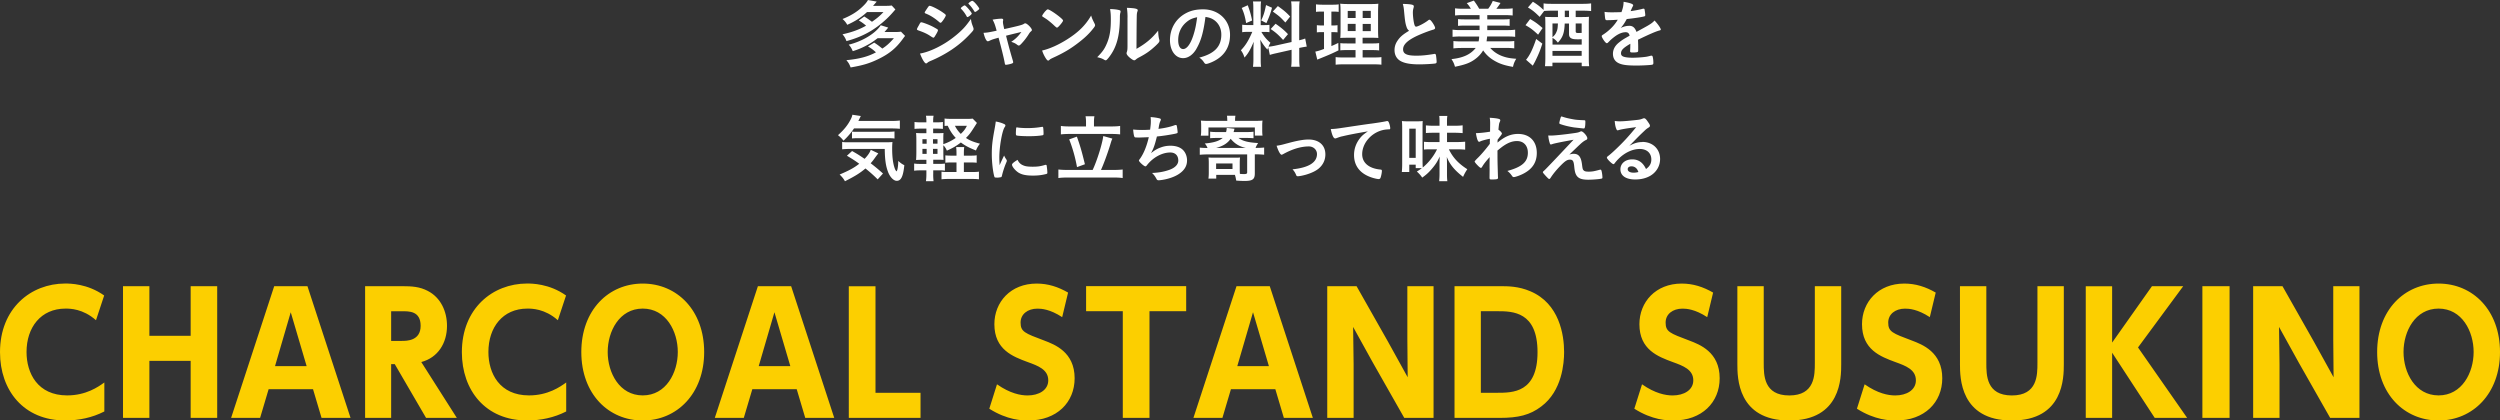
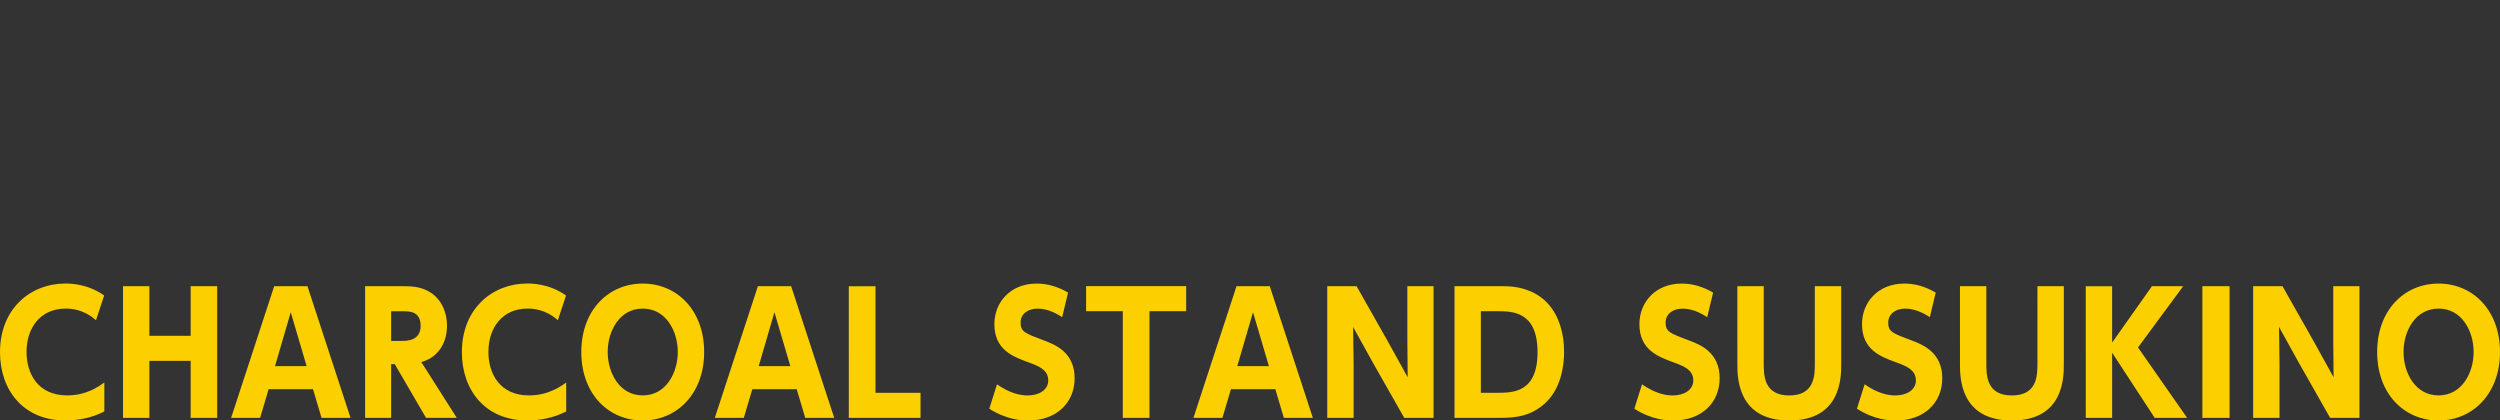
<svg xmlns="http://www.w3.org/2000/svg" data-name="レイヤー 2" viewBox="0 0 610.51 102.68">
  <rect x="0" y="0" width="610.51" height="102.68" fill="#333333" stroke="none" />
  <g data-name="文字・写真">
-     <path d="M211.05 4.02c.81.52 1.15.76 1.89 1.3 1.39-.97 1.94-1.46 2.81-2.38h-4.01c-1.51 1.37-2.92 2.27-4.84 3.12-.29-.54-.61-.94-1.15-1.42 1.94-.77 3.46-1.69 4.68-2.83.83-.77 1.24-1.26 1.53-1.8l2.14.38c-.38.45-.43.52-.9 1.04h3.03c.65 0 1.13-.02 1.53-.09l.9.97c-1.04 1.21-1.5 1.69-2.23 2.38-2.88 2.66-5.76 4.27-9.72 5.35-.22-.63-.5-1.13-.97-1.66 2.36-.52 4.16-1.19 5.76-2.11-.54-.47-1.03-.83-1.78-1.28l1.35-.97zm3.3 5.29c-1.26.95-1.8 1.3-2.86 1.85-1.17.61-1.96.94-3.24 1.33-.36-.81-.52-1.06-.99-1.58 3.35-.81 6.57-2.77 7.83-4.75l1.82.58q-.45.56-.92 1.08h2.5c.67 0 1.12-.02 1.53-.09l1.01 1.04c-.22.27-.25.31-.58.76-1.64 2.25-3.31 3.62-6 4.92-2.09 1.01-3.73 1.51-6.72 2.02-.34-.86-.45-1.06-1.04-1.78 3.1-.29 5.28-.86 7.22-1.91-.68-.63-1.1-.94-1.95-1.44l1.53-.94c.85.56 1.22.85 1.98 1.46.99-.65 1.66-1.22 2.83-2.54h-3.96zm14.04-.58c-.25.4-.32.47-.47.47q-.13 0-.9-.52c-.63-.41-1.42-.79-2.72-1.24-.29-.11-.38-.18-.38-.31 0-.09.14-.4.43-.88.07-.14.14-.25.18-.34.2-.36.29-.47.43-.47.31 0 1.66.5 2.63.97.54.27 1.22.67 1.37.77.05.07.09.13.09.22 0 .18-.25.67-.67 1.33zm9.27-2.05c.07.18.09.29.09.4 0 .23-.09.38-.43.76-1.49 1.66-3.02 3.01-4.86 4.25a30.313 30.313 0 01-5.11 2.75c-.52.22-.68.31-.88.49-.16.13-.22.16-.31.16-.34 0-.95-.99-1.49-2.41 1.75-.31 3.8-1.15 5.89-2.41 1.3-.77 2.84-1.94 3.96-2.99.99-.92 1.55-1.6 2.59-3.06.11.85.18 1.08.56 2.07zm-7.54-1.48c-.23.29-.32.36-.45.36-.07 0-.16-.04-.27-.14-1.12-.97-2.18-1.66-3.33-2.11-.18-.07-.25-.14-.25-.25 0-.07.02-.13.11-.27.86-1.31.9-1.37 1.1-1.37.36 0 1.85.72 2.88 1.4.86.58 1.06.74 1.06.92 0 .2-.41.92-.85 1.46zm5.96-1.18c-.41-.74-.77-1.24-1.33-1.82-.09-.09-.11-.13-.11-.16 0-.11.11-.23.41-.45.29-.2.4-.27.5-.27.14 0 .32.14.77.63.56.63.99 1.21.99 1.37 0 .2-.81.85-1.06.85-.07 0-.11-.04-.18-.14zm2.52-1.35c-.23.16-.4.25-.49.25-.05 0-.09-.02-.18-.16-.49-.79-.81-1.21-1.35-1.76-.07-.05-.09-.11-.09-.13 0-.16.72-.67.94-.67.14 0 .4.2.76.59.52.58.95 1.19.95 1.33 0 .12-.14.25-.54.54zm11.41 3.16c.18-.11.25-.13.38-.13.43 0 1.6 1.19 1.6 1.62 0 .13-.05.2-.18.31-.25.22-.34.31-.58.7-.47.77-1.13 1.64-1.84 2.38-.29.31-.45.41-.59.41-.11 0-.22-.05-.34-.14-.49-.38-.74-.5-1.51-.77 1.01-.67 1.69-1.31 2.48-2.41q-2.34.56-3.75.92c.76 2.99 1.03 3.96 1.69 6.19.04.16.05.23.05.31 0 .16-.18.27-.67.4-.31.09-.92.2-1.08.2-.22 0-.25-.07-.34-.59-.16-.96-.81-3.57-1.48-6.03-1.33.38-1.55.43-2.23.76-.2.09-.31.12-.4.12-.34 0-.74-.81-1.04-2.07.9-.04 1.33-.11 3.2-.52-.38-1.4-.56-1.91-.99-2.7.97-.16 1.69-.23 2.16-.23.31 0 .43.09.43.29 0 .05 0 .09-.02.2-.04.11-.04.18-.04.27 0 .36.07.72.32 1.78 3.46-.77 4.3-.99 4.74-1.24zm17.28-.09c.09.18.13.31.13.41 0 .18-.07.31-.31.63-.99 1.3-2.05 2.34-3.66 3.58-1.8 1.4-3.33 2.34-5.49 3.37-1.39.65-1.46.68-1.67.88-.14.14-.22.18-.32.18-.16 0-.31-.14-.58-.54a8.15 8.15 0 01-.9-1.91c1.82-.41 4-1.39 6.1-2.72 2.77-1.75 4.52-3.47 5.87-5.83.2.67.36 1.03.83 1.95zM255.3 2.72c.31-.34.43-.43.59-.43.34.02 1.69.88 2.81 1.78.68.56.9.79.9.97 0 .13-.32.61-.76 1.1-.4.45-.59.61-.74.61q-.13 0-.86-.7c-.47-.45-1.4-1.21-1.87-1.5q-.63-.41-.76-.49c-.07-.05-.11-.11-.11-.16 0-.16.34-.67.79-1.19zm18.13-.22c.14.05.22.16.22.31 0 .07 0 .11-.04.25-.11.4-.13.68-.13 1.4-.04 4.39-.83 7.2-2.72 9.6-.41.5-.58.67-.76.67-.07 0-.16-.04-.31-.11-.49-.31-.94-.47-1.75-.65 1.24-1.26 1.73-1.93 2.27-3.15.76-1.69 1.06-3.4 1.06-5.98 0-1.19-.04-1.73-.18-2.63 1.01.02 1.84.13 2.32.29zm1.92 1.75c0-.88-.05-1.58-.16-2.34 1.94.07 2.65.22 2.65.58 0 .11-.02.16-.09.36-.05.11-.11.4-.13.67q-.05.49-.09 8.41c2.29-1.3 3.78-2.54 5.29-4.45.04.94.11 1.62.27 2.16.05.16.05.22.05.31 0 .29-.18.52-1.01 1.3-1.33 1.22-2.23 1.85-3.91 2.74-.4.2-.63.36-.85.56-.13.11-.29.18-.41.18-.22 0-.86-.43-1.33-.88-.36-.36-.52-.63-.52-.86 0-.09.02-.14.07-.31.13-.34.16-.67.16-1.66V4.27zm16.85 7.63c-.86 1.49-2.05 2.32-3.28 2.32-1.87 0-3.21-1.84-3.21-4.39 0-2.84 1.44-5.29 3.91-6.59 1.21-.65 2.5-.94 4.21-.94 3.76 0 6.55 2.66 6.55 6.23 0 3.15-1.55 5.42-4.54 6.7-.59.25-1.06.4-1.3.4-.22 0-.31-.07-.54-.41-.31-.47-.65-.81-1.13-1.13 3.71-.96 5.38-2.7 5.38-5.62 0-1.49-.63-2.75-1.75-3.55-.63-.43-1.13-.61-2.12-.77-.5 3.8-1.1 5.87-2.2 7.76zm-2.59-6.37c-1.21 1.06-1.89 2.57-1.89 4.27 0 1.39.45 2.2 1.21 2.2.9 0 1.82-1.24 2.5-3.39.43-1.35.65-2.38.92-4.38-1.28.27-1.91.58-2.74 1.3zm20.1 6.03c-.09.23-.11.31-.2.58-.72-.77-1.21-1.48-1.75-2.43.09 1.21.11 1.44.11 1.96v2.86c0 .83.02 1.3.09 1.8h-1.98c.07-.56.11-1.04.11-1.84v-2.23c0-.68.04-1.48.07-2.05-.77 1.87-1.33 2.86-2.25 3.87-.2-.68-.49-1.28-.88-1.78 1.13-1.17 1.85-2.32 2.79-4.5h-.9c-.76 0-1.15.02-1.57.09V6.03c.41.07.74.09 1.55.09h1.17V2.04c0-.78-.02-1.28-.09-1.69h1.98c-.07.45-.09.85-.09 1.67v4.11h.81c.67 0 .95-.02 1.33-.07v1.8c-.4-.05-.76-.07-1.37-.07h-.61c.65 1.12 1.28 1.87 2.21 2.65-.22.4-.29.54-.47.97.4-.04 1.01-.13 1.58-.25l4.05-.9v-7.9c0-1.01-.02-1.48-.11-2.02h2.09c-.09.58-.11 1.04-.11 2v7.49c.76-.18 1.03-.25 1.46-.43l.38 1.98c-.45.05-.86.13-1.67.29l-.16.04v2.54c0 .95.02 1.48.11 2.04h-2.09c.09-.59.11-.99.11-2.05v-2.09l-3.67.83c-.74.16-1.24.29-1.64.43l-.4-1.86zm-5-10.26c.56 1.55.81 2.43 1.06 3.73l-1.46.63c-.27-1.6-.58-2.65-1.08-3.69l1.48-.67zm5.92.61c-.43 1.58-.67 2.2-1.37 3.75l-1.28-.65c.58-1.17.85-2.07 1.19-3.75l1.46.65zm.87 3.91c1.37.95 2.12 1.58 3.03 2.54l-1.19 1.42c-1.21-1.31-1.78-1.82-3.04-2.67l1.21-1.3zm.55-4.32c1.46 1.04 2.02 1.51 3.01 2.56l-1.17 1.46c-1.3-1.39-1.31-1.41-3.06-2.68l1.22-1.33zm10.62 1.35c-.56 0-.86.02-1.3.07V1.06c.41.05.88.09 1.58.09h2.45c.67 0 1.08-.02 1.51-.09V2.9c-.43-.05-.77-.07-1.26-.07h-.52v3.39h.4c.45 0 .72-.02 1.1-.07V7.9c-.36-.04-.68-.05-1.1-.05h-.4v3.4c.81-.34.97-.43 1.69-.77l.04 1.82c-1.46.72-2.21 1.06-4.84 2.12-.09.04-.18.07-.34.14l-.47-1.96c.63-.13.99-.23 2.12-.65V7.84h-.56c-.5 0-.81.02-1.19.07V6.15c.41.05.67.07 1.22.07h.52V2.83h-.67zm8.37 9.4h-1.93c-.97 0-1.35.02-1.8.07v-1.76c.43.05.77.07 1.78.07h1.94V9.22h-1.64c-1.13 0-1.62.02-2.09.05.05-.41.07-1.08.07-2.14V3.22c0-1.21-.02-1.73-.09-2.32.65.07 1.24.09 2.34.09h4.75c1.28 0 1.8-.02 2.23-.09-.04.5-.07 1.33-.07 2.36v3.69c0 1.19.02 1.82.07 2.32-.63-.05-.83-.05-1.87-.05h-1.98v1.39h2.2c.95 0 1.33-.02 1.84-.09v1.8c-.5-.07-.95-.09-1.82-.09h-2.21v1.8h2.77c.9 0 1.37-.02 1.82-.09v1.86c-.59-.07-1.01-.09-1.94-.09h-7.26c-.95 0-1.33.02-1.98.09v-1.86c.47.07.86.09 1.76.09h3.1v-1.8zm-1.92-9.56V4.4h1.93V2.67h-1.93zm0 3.16v1.76h1.93V5.83h-1.93zm3.65-1.44h1.98V2.66h-1.98v1.73zm0 3.21h1.98V5.84h-1.98V7.6zm10.64-1.24c-.23-.79-.31-1.28-.52-3.49-.07-.87-.14-1.3-.32-1.91 1.1.02 1.8.07 2.29.2.27.07.4.2.4.4 0 .07-.02.16-.05.31-.13.43-.18.76-.18 1.22 0 .88.18 2.32.38 2.95.11.34.22.47.41.47.43 0 2.02-.83 2.88-1.49.23-.18.27-.2.36-.2.16 0 .32.13.59.47.45.61.81 1.28.81 1.53 0 .2-.13.32-.43.42-1.12.31-2.95 1.03-4.2 1.62-2.2 1.08-3.19 2.07-3.19 3.19s.92 1.55 3.24 1.55c1.35 0 2.58-.13 4.23-.4.07-.02.2-.04.23-.04.14 0 .23.07.31.22.05.18.18 1.28.18 1.71 0 .25-.07.34-.31.41-.4.09-2.58.22-3.94.22-2.3 0-3.83-.31-4.79-.96-.81-.56-1.24-1.44-1.24-2.52 0-.83.23-1.57.72-2.29.63-.94 1.31-1.53 2.83-2.43-.38-.34-.52-.59-.68-1.15zm13.16 2.55c-.7 0-1.28.04-1.85.09V7.24c.54.07 1.08.11 1.85.11h4.75v-1.1h-3.71c-.67 0-1.04.02-1.55.07V4.66c.49.05.81.07 1.55.07h3.71V3.69h-4.14c-.77 0-1.35.04-1.85.09V2.03c.54.07 1.1.11 1.85.11h2.02c-.4-.65-.65-.99-1.01-1.37l1.73-.63c.56.76.96 1.37 1.3 2h2.2c.45-.58.79-1.17 1.12-1.91l1.89.49c-.29.47-.63.94-1.01 1.42h2.14c.79 0 1.33-.04 1.84-.11v1.75c-.5-.05-1.08-.09-1.84-.09h-4.36v1.04h3.91c.72 0 1.06-.02 1.55-.07v1.66c-.5-.05-.86-.07-1.55-.07h-3.91v1.1h4.97c.81 0 1.33-.04 1.84-.11V9c-.5-.07-1.01-.09-1.84-.09h-5.01v.16c-.04.23-.07.58-.14 1.03h4.93c.85 0 1.26-.02 1.84-.09v1.8c-.58-.07-1.21-.11-1.98-.11h-3.89c.72.83 1.64 1.48 2.75 1.93 1.1.43 2.03.61 3.6.72-.47.81-.61 1.17-.79 1.98-1.98-.34-3.21-.74-4.43-1.44-1.21-.68-2.11-1.49-2.86-2.59-.5.86-1.21 1.62-2.11 2.25-1.17.83-2.36 1.26-4.77 1.75-.2-.72-.34-1.06-.85-1.87 2.81-.29 4.65-1.13 5.91-2.72h-3.46c-.77 0-1.39.04-1.98.11v-1.8c.58.07 1.08.09 1.85.09h4.3c.09-.4.14-.85.14-1.19h-4.66zm17.1-4.26c1.39.83 1.69 1.06 3.04 2.2l-1.1 1.62c-1.28-1.19-1.82-1.6-3.08-2.32l1.13-1.49zm2.97 6.01c-.45 1.46-.81 2.38-1.5 3.8-.22.47-.27.58-.54 1.06l-.29.52-1.64-1.44c.92-1.12 1.6-2.52 2.47-5.08l1.5 1.13zm.32-9.83c.54.09 1.03.11 1.91.11h7.76c.83 0 1.37-.04 1.93-.11V2.7c-.58-.05-1.15-.09-1.84-.09h-1.93v1.55h1.58c.7 0 1.33-.02 1.67-.07-.04.36-.05 1.04-.05 1.91v7.94c0 1.06.02 1.66.09 2.23h-1.82v-.86h-7.15v.86h-1.82c.07-.76.09-1.31.09-2.18v-8.1c0-.77-.02-1.44-.05-1.78.49.04.86.05 1.73.05h1.4V2.61h-1.66c-.63 0-1.28.04-1.71.07l-1.1 1.44c-1.19-1.17-1.67-1.57-2.86-2.3l1.21-1.4c1.17.74 1.66 1.12 2.61 2.02V.83zm5.15 4.91c-.09 2.36-.47 3.38-1.67 4.68-.47-.59-.72-.81-1.31-1.17v1.64h7.13V9.58q-.56.02-.81.02c-.99 0-1.39-.05-1.75-.25-.38-.2-.54-.52-.54-1.04V5.75h-1.04zm-2.99 0v3.35c.52-.47.72-.72.95-1.24.27-.61.32-.92.38-2.11h-1.33zm0 7.89h7.13v-1.19h-7.13v1.19zm4.04-9.47V2.61h-1.03v1.55h1.03zm3.09 1.58h-1.46v1.89c0 .34.13.43.61.43.18 0 .23 0 .85-.02v-2.3zm11.9 4.94c-1.78 1.04-2.29 1.57-2.29 2.36 0 .32.13.54.4.7.4.23 1.28.36 2.41.36.97 0 2.32-.09 3.24-.22.38-.05.59-.11 1.31-.29h.09c.13 0 .22.09.27.22.11.38.18.92.18 1.57 0 .27-.09.38-.32.43-.43.09-2.43.2-3.75.2-2.2 0-3.37-.14-4.23-.5-1.04-.43-1.57-1.24-1.57-2.38 0-1.04.49-1.96 1.46-2.74.77-.61.95-.74 2.61-1.67-.14-.59-.41-.85-.97-.85-.74 0-1.51.29-2.36.85-.52.36-1.13.86-1.51 1.24-.54.56-.59.59-.74.59-.18 0-.56-.41-.94-1.04-.18-.31-.29-.54-.29-.67 0-.16.04-.2.47-.47 1.48-.99 2.7-2.25 3.44-3.55-1.28.09-1.94.11-2.65.11-.27 0-.32-.05-.41-.36-.05-.23-.14-1.19-.16-1.67.61.09.97.11 1.84.11.7 0 1.48-.02 2.29-.05.38-1.03.5-1.67.52-2.52 1.6.27 2.34.54 2.34.85 0 .07-.02.11-.07.22-.13.23-.27.52-.5 1.08q-.04.07-.05.13c1.03-.14 1.93-.32 2.56-.47.4-.11.49-.13.58-.13.14 0 .22.05.25.16.07.32.18 1.15.18 1.4 0 .2-.07.29-.31.34-.58.16-2.56.47-4.21.63-.54.99-.92 1.57-1.48 2.18.81-.38 1.42-.52 2.14-.52.81 0 1.35.47 1.71 1.48 1.78-.97 2.74-1.5 2.84-1.57.83-.49 1.17-.76 1.57-1.21.74.76 1.53 1.89 1.53 2.2 0 .11-.07.18-.31.23-.88.23-2.52.94-5.26 2.27.02.32.05 1.15.05 1.73v.86c0 .22-.04.32-.13.38-.09.09-.58.14-1.12.14-.61 0-.72-.05-.72-.34v-.07c.04-.52.05-1.21.05-1.64v-.09zM208.56 31.35c-.7 1.06-1.53 2.02-2.57 3.01-.45-.58-.81-.92-1.35-1.35 1.46-1.3 2.41-2.47 3.13-3.91.22-.43.32-.72.38-1.08l2.07.31c-.05.09-.25.49-.61 1.21h7.98c.96 0 1.57-.04 2.16-.11v2.02c-.56-.05-1.26-.09-2.16-.09h-9.02zm5.78 12.46c-1.04-1.03-1.8-1.71-2.99-2.67-1.37 1.15-2.52 1.87-5.01 3.12-.34-.61-.59-.94-1.3-1.64 2.34-.99 3.53-1.64 4.79-2.63-1.01-.74-1.66-1.15-3.01-1.96l1.26-1.15c1.28.72 1.67.97 3.06 1.91.81-.85 1.3-1.57 1.5-2.21l1.85.88c-.18.22-.36.45-.74.97-.41.58-.68.94-1.13 1.44 1.04.79 1.93 1.53 3.01 2.5l-1.3 1.44zm-6.7-7.44c-.88 0-1.48.04-1.98.09v-1.8c.36.07.79.09 1.49.09h8.79c1.17 0 1.46-.02 2-.07-.05.54-.07 1.03-.07 1.6 0 1.78.16 3.31.49 4.41.2.67.31.9.59 1.17.23-.32.38-1.13.41-2.56.58.52.9.76 1.48 1.04-.27 2.72-.79 3.82-1.85 3.82-.77 0-1.66-.92-2.14-2.21-.54-1.42-.76-3.01-.79-5.58h-8.41zm.42-4.23c.22.04.77.05 1.3.05h7.24c.88 0 1.44-.04 1.84-.09v1.73c-.49-.07-.95-.09-1.84-.09h-6.88c-.72 0-1.19.02-1.66.07v-1.67zm19.83 10.44c0 .7.04 1.22.09 1.67h-1.86c.07-.49.11-1.03.11-1.75v-.9h-1.35c-.79 0-1.1.02-1.64.09v-1.75c.5.07.83.09 1.64.09h1.35v-1.01h-.74c-.77 0-1.12.02-1.78.05.05-.63.07-1.13.07-2v-2.72c0-.88-.02-1.28-.07-1.87.52.04.9.05 1.78.05h.74v-1.12h-1.26c-.74 0-1.1.02-1.64.07v-1.69c.5.07.79.09 1.64.09h1.26c0-.79-.02-1.15-.11-1.62h1.87c-.09.47-.11.74-.11 1.62h.76c.83 0 1.1-.02 1.62-.09v1.69c-.52-.05-.81-.07-1.62-.07h-.76v1.12h.96c.85 0 1.12-.02 1.57-.05-.04.47-.05.79-.05 1.76v.97c1.19-.41 2.14-.9 3.04-1.53-.83-.88-1.37-1.71-1.96-2.97q-.49.02-.77.05v-1.82c.45.07.92.09 1.75.09h3.85c.59 0 .97-.02 1.26-.07l1.04 1.06c-.14.22-.23.36-.43.68-1.12 1.76-1.37 2.11-2.25 2.99.92.61 1.73.95 3.42 1.4-.47.61-.77 1.12-.97 1.66-1.76-.7-2.68-1.19-3.69-1.96-1.06.83-2.05 1.4-3.42 2-.23-.56-.52-.99-.86-1.31v1.66c0 .85.02 1.41.05 1.91-.47-.04-.76-.04-1.6-.04h-.92v1.01h1.46c.74 0 1.01-.02 1.39-.07v1.73c-.49-.07-.83-.09-1.46-.09h-1.39v.97zM225.26 34v1.1h1.03V34h-1.03zm0 2.35v1.22h1.03v-1.22h-1.03zm3.68-1.26v-1.1h-1.1v1.1h1.1zm0 2.49v-1.22h-1.1v1.22h1.1zm8.08.43c.79 0 1.06-.02 1.49-.09v1.82c-.49-.05-.85-.07-1.53-.07h-1.6v2.34h1.93c.77 0 1.28-.02 1.75-.09v1.87c-.52-.07-.97-.09-1.75-.09h-5.64c-.77 0-1.21.02-1.75.09v-1.87c.5.07.86.09 1.64.09h2.02v-2.34h-1.1c-.72 0-1.15.02-1.62.07v-1.8c.45.05.83.07 1.66.07h1.06v-.43c0-.79-.02-1.24-.09-1.66h1.98c-.07.41-.09.87-.09 1.66v.43h1.64zm-3.83-7.29c.41.79.85 1.39 1.44 1.98.77-.74 1.1-1.19 1.49-1.98h-2.93zm12.61 8.3c.05.09.07.16.07.25 0 .13-.02.14-.18.54-.36.83-.79 2.12-1.01 3.1-.05.2-.11.31-.18.34-.09.04-.7.13-.9.13h-.07c-.09 0-.22-.02-.36-.02-.23 0-.29-.05-.36-.27-.34-1.17-.61-3.58-.61-5.4 0-1.98.13-3.2.63-5.91.18-.97.27-1.51.34-2.11.76.14 1.41.32 1.95.58.31.13.4.22.4.4 0 .13-.02.18-.22.47-.59.95-1.26 4.77-1.26 7.35 0 .41.02.97.07 1.87.5-1.13.68-1.48 1.1-2.36.16.38.27.56.59 1.04zm3.91 1.28c.58.31 1.26.41 2.47.41s1.84-.09 2.95-.41c.11-.04.2-.05.25-.05.13 0 .22.07.23.25.09.61.16 1.33.16 1.69 0 .18-.05.23-.31.31-.97.25-1.96.38-3.17.38-1.66 0-2.68-.2-3.53-.7-.79-.49-1.62-1.48-1.62-1.96 0-.25.38-.59 1.35-1.19.32.65.63.97 1.21 1.28zm-1.26-9.18c.4.09 1.55.16 2.43.16 1.19 0 2.38-.09 3.49-.29q.09-.02.16-.02c.13 0 .18.05.22.2.04.18.09.97.09 1.46 0 .27-.05.36-.25.4-.74.14-1.96.23-3.26.23-1.55 0-2.94-.09-3.12-.2-.09-.05-.13-.18-.13-.5 0-.49.05-1.21.09-1.35.02-.07.07-.11.18-.11.02 0 .05 0 .09.02zm18.38 10.38c1.06-2.2 2.39-6.5 2.59-8.28l2.23.63c-.18.38-.23.5-.58 1.67-.63 2.03-1.58 4.63-2.21 5.98h3.1c.86 0 1.62-.04 2.2-.11v2.09c-.58-.09-1.31-.13-2.2-.13h-11.25c-.92 0-1.67.04-2.25.13v-2.09c.61.07 1.33.11 2.25.11h6.12zm-1.62-11.77c0-.5-.04-.85-.11-1.33h2.16c-.07.4-.11.85-.11 1.31v1.17h4.18c.92 0 1.69-.04 2.21-.13v2.07c-.58-.07-1.33-.11-2.21-.11h-10.08c-.86 0-1.62.04-2.18.11v-2.07c.5.09 1.26.13 2.18.13h3.96v-1.15zm-2.23 3.65c.76 2.09 1.17 3.49 1.96 6.73l-1.93.7c-.45-2.47-1.1-4.72-1.91-6.77l1.87-.67zm15.15.2c-.97 0-1.01 0-1.12-.22-.11-.18-.23-.94-.29-1.73.67.07 1.31.11 2.18.11.52 0 1.22-.02 1.96-.07.14-1.08.18-1.46.18-2.12 0-.31-.02-.54-.05-.96.88.05 1.89.22 2.29.36.14.05.2.11.2.25 0 .11-.02.18-.13.4-.16.36-.23.65-.34 1.22-.05.34-.07.42-.11.65 1.48-.18 2.95-.5 3.98-.9.14-.04.22-.05.29-.05.13 0 .18.09.25.45.07.4.16 1.12.16 1.31 0 .22-.07.25-.61.38-1.42.29-3.21.56-4.45.67-.54 2.16-.79 2.86-1.44 4.07 1.01-.79 1.55-1.1 2.41-1.4.77-.29 1.53-.41 2.34-.41 1.31 0 2.38.36 3.06 1.04.63.63.99 1.57.99 2.54 0 1.33-.63 2.41-1.98 3.31-.99.68-2.63 1.26-4.27 1.48-.29.04-.58.07-.68.07-.27 0-.4-.09-.52-.31-.34-.65-.63-1.03-1.1-1.48 1.67-.07 2.95-.31 4.25-.77 1.37-.49 2.16-1.31 2.16-2.27 0-1.22-.74-1.96-1.96-1.96-2.04 0-4.3 1.26-5.76 3.19-.11.13-.22.2-.32.2-.32 0-1.57-1.13-1.57-1.42 0-.09.02-.13.2-.36.95-1.3 1.69-3.11 2.21-5.35-.31.02-2.21.09-2.41.09zm24.29.09c.99.76 2.3 1.12 4.81 1.26-.34.56-.47.79-.61 1.19h.22c.76 0 1.31-.04 1.87-.09v1.75c-.59-.05-1.15-.09-1.87-.09h-.41v4.65c0 1.46-.54 1.85-2.58 1.85-.45 0-1.24-.04-1.96-.09-.09-.59-.18-.95-.32-1.4h-4.56v.92h-1.91c.07-.49.09-.9.09-1.49v-2.32c0-.59-.02-.99-.07-1.35.43.04.81.05 1.4.05h4.86c.77 0 1.03 0 1.44-.05-.05.38-.07.81-.07 1.37v1.62c0 .29.02.83.04 1.01.4.04.83.05 1.03.05.56 0 .74-.11.74-.41v-4.39h-9.7c-.79 0-1.35.04-1.87.09v-1.75c.49.05.99.09 1.89.09-.18-.45-.36-.74-.67-1.1 2.16-.18 3.47-.59 4.38-1.35h-1.31c-.83 0-1.26.02-1.76.07v-1.6c.52.07.9.09 1.62.09h2.27c.11-.43.13-.58.16-1.01l1.89.2q-.05.22-.14.54t-.07.27h3.15c.83 0 1.24-.02 1.71-.09v1.6c-.63-.05-1.06-.07-1.87-.07h-1.78zm-2.72-4.28c0-.49-.02-.77-.07-1.13h2.07c-.07.34-.09.65-.09 1.13v.13h4.79c.79 0 1.3-.02 1.91-.07-.05.4-.07.7-.07 1.28v1.1c0 .54.02.86.07 1.28h-1.87v-1.98h-11.33v2h-1.87c.07-.41.09-.77.09-1.3v-1.1c0-.56-.02-.86-.07-1.28.61.05 1.12.07 1.91.07h4.54v-.13zm-2.72 11.88h4v-1.35h-4v1.35zm7.22-5.15c-1.57-.36-2.63-.99-3.67-2.23-.74 1.08-1.84 1.78-3.53 2.23h7.2zm10.22-1.13c2.27-.63 3.91-.92 5.13-.92 2.54 0 4.11 1.39 4.11 3.64 0 1.35-.56 2.54-1.62 3.44-.7.59-1.75 1.1-3.13 1.51-.77.22-1.6.38-1.96.38-.22 0-.32-.05-.4-.23-.25-.63-.54-1.08-.92-1.46 3.96-.41 5.98-1.67 5.98-3.73 0-1.04-.86-1.86-1.98-1.86-1.94 0-4.07.65-6.3 1.89-.18.09-.29.14-.36.14-.31 0-.81-.9-1.22-2.2.88-.12 1.19-.2 2.68-.61zm13.39-1.71c-.47.11-.63.16-1.28.4-.23.09-.36.13-.47.13-.4 0-.76-.74-1.08-2.29 1.15-.05 1.57-.11 3.57-.41 2.16-.32 4.9-.74 6.34-.92 1.62-.22 2.92-.43 3.6-.58.13-.04.18-.04.27-.04.23 0 .32.11.49.56.14.38.25.92.25 1.17 0 .22-.07.29-.32.29-.38 0-.72.04-1.06.09-3.04.5-5.47 3.17-5.47 5.98 0 2.11 1.66 3.49 4.47 3.75.25.02.34.11.34.32 0 .45-.18 1.31-.34 1.71-.09.2-.23.29-.47.29s-.77-.11-1.33-.27c-3.06-.9-4.66-2.84-4.66-5.6 0-1.49.49-2.88 1.42-4.07.5-.65.94-1.01 1.96-1.71-2.36.4-4.84.86-6.21 1.21zm17.91 7.79v-.85h-1.57V42h-1.82c.05-.52.09-1.15.09-2.09v-8.57c0-.76-.02-1.33-.07-1.78.45.05.81.07 1.55.07h2.04c.65 0 1.06-.02 1.49-.07-.02.31-.04.83-.04 1.73v7.89c0 .72.02 1.17.05 1.73 1.48-1.24 2.68-2.77 3.49-4.45h-1.75c-.61 0-1.03.02-1.44.07v-1.91c.56.05.74.07 1.46.07h2.34v-2.27h-1.44c-.77 0-1.37.02-1.89.07v-1.87c.52.05 1.12.09 1.89.09h1.44v-1.03c0-.61-.02-.95-.07-1.37h1.98c-.07.41-.09.74-.09 1.37v1.03h1.89c.86 0 1.42-.04 1.93-.11v1.91c-.56-.05-1.19-.09-1.96-.09h-1.85v2.27h2.38c.9 0 1.51-.04 2.05-.09v1.95c-.49-.05-1.21-.09-2.05-.09h-1.93c.96 2 2.34 3.49 4.5 4.86-.45.67-.72 1.17-1.03 1.87-2.11-1.64-3.28-3.06-3.98-4.88.04.74.05 1.04.05 1.71v2.48c0 .7.02 1.19.09 1.75h-2c.05-.54.09-1.06.09-1.75v-2.52c0-.61.02-1.04.04-1.76-.52 1.19-.97 1.89-1.82 2.9-.79.95-1.51 1.6-2.45 2.25-.4-.59-.74-.97-1.31-1.48.65-.4.88-.56 1.22-.83h-1.51zm-1.57-2.52h1.57v-7.13h-1.57v7.13zm19.61 2.63q0-1.96.02-2.81c-.9.99-1.51 1.78-1.82 2.34-.09.18-.22.29-.32.29-.18 0-.61-.38-1.19-1.03-.23-.29-.34-.45-.34-.52q0-.13.92-1.03c.77-.77 1.82-2 2.79-3.29 0-.11 0-.52.02-1.24-.88.16-2.02.47-2.32.63-.18.09-.22.11-.31.11-.31 0-.56-.7-.79-2.11.95-.02 2.14-.14 3.46-.36 0-.65.02-1.57.02-2.07 0-.54-.04-.97-.11-1.33 1.13.07 1.69.14 2.2.27.27.07.38.18.38.38 0 .09-.04.18-.11.36-.18.36-.2.49-.34 1.91.43.27.85.72.85.95q0 .16-.56.85c-.05.07-.22.31-.49.65q-.02.58-.02.7c1.76-1.49 3.26-2.12 5.02-2.12 2.81 0 4.57 1.78 4.57 4.65 0 2.2-1.01 3.83-3.08 4.95-.79.45-2.14.94-2.54.94-.11 0-.23-.04-.29-.11l-.27-.36c-.31-.43-.65-.77-1.01-1.03 3.58-.97 5.01-2.23 5.01-4.45 0-1.73-1.03-2.85-2.65-2.85-1.06 0-2.03.34-3.19 1.1q-.58.38-1.6 1.24.02.14.02.38c0 1.93 0 2.09.11 5.87.02.2.02.34.02.38 0 .34-.25.41-1.57.41-.47 0-.5-.05-.5-.56l.02-2.09zm19.49-3.44c.41-.12.72-.18 1.03-.18 1.24 0 1.82.74 2.05 2.59.13 1.06.18 1.26.43 1.48.22.22.56.29 1.19.29.85 0 1.26-.07 2.74-.47.05-.02.09-.02.13-.02.11 0 .16.04.23.16.13.29.27 1.24.27 1.76 0 .16-.04.23-.2.27-.49.13-2.2.27-3.24.27-1.57 0-2.39-.29-2.88-1.03-.31-.49-.45-1.03-.56-2.14-.13-1.39-.34-1.73-1.06-1.73-.65 0-1.15.32-2.21 1.39s-1.91 2.11-2.5 3.04c-.11.18-.23.29-.34.29-.13 0-.25-.11-.81-.7-.54-.59-.74-.83-.74-.94 0-.13.04-.16.36-.45q.43-.36 7.13-7.49c-2.9.52-4.74.9-5.17 1.06-.2.07-.27.09-.36.09-.16 0-.2-.05-.31-.41-.18-.59-.27-1.06-.34-1.78.38.02.5.02.63.02.79 0 3.01-.22 5-.5 1.51-.2 1.75-.25 2.14-.45.11-.05.22-.09.29-.09.45 0 1.48 1.17 1.48 1.69 0 .22-.07.31-.31.43-.27.11-.65.36-.97.63-.18.14-.72.65-.97.88l-2.12 2.03zm-2.14-9c.07-.22.13-.31.22-.29.09.02.14.02.18.04.74.25 1.42.41 2.2.56 1.12.22 1.28.23 3.21.32.22.02.23.07.23.5 0 .54-.07 1.21-.16 1.35-.05.11-.13.16-.22.16s-2.03-.22-2.32-.25c-1.3-.2-2.43-.47-3.44-.83-.16-.07-.22-.13-.22-.25 0-.16.13-.7.32-1.31zm19.95 5.92c2.54 0 4.34 1.73 4.34 4.18 0 1.67-.88 3.19-2.36 4.07-1.03.61-2.29.92-3.71.92-2.29 0-3.62-.92-3.62-2.48 0-1.42 1.19-2.43 2.88-2.43 1.53 0 2.63.77 3.37 2.36.92-.67 1.3-1.37 1.3-2.34 0-1.55-1.1-2.56-2.83-2.56s-3.66.88-5.22 2.45c-.29.29-.56.59-.88 1.01-.13.18-.22.25-.32.25-.32 0-1.6-1.26-1.6-1.58 0-.16.07-.25.47-.54.41-.32 1.01-.85 1.76-1.57 1.75-1.66 3.03-3.04 4.92-5.35-2.25.29-3.76.54-4.32.74-.09.02-.14.04-.2.04-.14 0-.23-.09-.34-.36-.22-.54-.32-1.13-.38-1.93.49.07.83.09 1.22.09.86 0 2.32-.13 4.21-.34.67-.07.88-.13 1.39-.32a.82.82 0 01.36-.09c.25 0 .5.22.97.94.34.47.45.7.45.85 0 .23-.05.31-.45.56-.32.2-.52.36-.94.76-.9.86-.92.86-2.04 2-.79.81-.88.9-1.6 1.62 1.17-.65 2.09-.92 3.17-.92zm-1.73 6.23c-.27-.18-.58-.27-.92-.27-.56 0-.92.27-.92.7 0 .52.56.85 1.42.85.4 0 .74-.04 1.19-.16-.22-.59-.4-.86-.77-1.12z" fill="#fff" />
    <path d="M25.48 100.48c-2.96 1.52-6.24 2.2-9.56 2.2C5.76 102.68 0 95.32 0 86c0-10.68 7.52-16.76 15.92-16.76 1.12 0 5.4 0 9.52 2.92l-2 6.04c-3.2-2.84-6.4-2.84-7.44-2.84-6.04 0-9.52 4.6-9.52 10.6 0 5.2 2.72 10.6 9.92 10.6 4.6 0 7.6-2.08 9.08-3.16v7.08zm21.08-18.47V69.89h6.48v32.15h-6.48V88.12H36.48v13.92h-6.44V69.89h6.44v12.12h10.08zM65.6 95.04l-2.08 7h-7.08l10.52-32.15h8.12l10.52 32.15h-7.08l-2.08-7H65.6zM71 76.25l-3.84 13.16h7.72L71 76.25zm40.56 25.79h-7.52L96.4 88.92h-.88v13.12h-6.36V69.89h9.2c2.2 0 4.16.12 6.12 1.16 3.16 1.64 4.68 5 4.68 8.52 0 4.2-2.2 7.76-6.28 8.84l8.68 13.64zM98.12 83.25c1.2 0 4.6 0 4.6-3.68s-2.88-3.56-4.6-3.56h-2.6v7.24h2.6zm40.15 17.23c-2.96 1.52-6.24 2.2-9.56 2.2-10.16 0-15.92-7.36-15.92-16.68 0-10.68 7.52-16.76 15.92-16.76 1.12 0 5.4 0 9.52 2.92l-2 6.04c-3.2-2.84-6.4-2.84-7.44-2.84-6.04 0-9.52 4.6-9.52 10.6 0 5.2 2.72 10.6 9.92 10.6 4.6 0 7.6-2.08 9.08-3.16v7.08zm18.69-31.23c8.4 0 15 6.56 15 16.72s-6.64 16.72-15 16.72-15-6.48-15-16.72 6.64-16.72 15-16.72zm0 27.31c5.72 0 8.56-5.56 8.56-10.6s-2.84-10.6-8.56-10.6-8.56 5.56-8.56 10.6 2.84 10.6 8.56 10.6zm26.76-1.52l-2.08 7h-7.08l10.52-32.15h8.12l10.52 32.15h-7.08l-2.08-7h-10.84zm5.4-18.79l-3.84 13.16H193l-3.88-13.16zm24.68-6.36v26.04h11v6.12h-17.52V69.9h6.52zm45.59 7.56c-3-1.96-5.08-2.08-6.04-2.08-2.4 0-4.12 1.36-4.12 3.4 0 2.24 1 2.6 5.8 4.4 2.52.96 7.4 2.8 7.4 9.2 0 5.88-4.32 10.32-11.32 10.32-1.44 0-5.12-.08-9.52-2.88l1.88-5.96c3.2 2.24 5.76 2.72 7.48 2.72 2.76 0 5.04-1.32 5.04-3.68 0-2.64-2.48-3.56-5.04-4.48-3.56-1.32-8.12-3-8.12-9.24 0-5.4 3.96-9.92 10.32-9.92 2.8 0 5.24.8 7.68 2.2l-1.44 6zm21.32 24.59h-6.52V76h-8.96v-6.12h24.44V76h-8.96v26.04zm19.89-7l-2.08 7h-7.08l10.52-32.15h8.12l10.52 32.15h-7.08l-2.08-7H300.6zm5.39-18.79l-3.84 13.16h7.72l-3.88-13.16zm25.29-6.36l7.68 13.56 4.8 8.68-.08-9.2V69.89h6.4v32.15h-7.16l-7.68-13.52-4.8-8.68.12 9.2v13h-6.44V69.89h7.16zm23.92 0h11.32c1.64 0 4.32 0 7.2 1.24 7.08 3 8.24 10.64 8.24 14.84 0 2.68-.48 9.48-5.56 13.28-2.76 2.12-5.68 2.8-10.12 2.8H355.2V69.9zm10.35 26.03c3.88 0 9.92 0 9.92-9.92s-6.08-10-9.8-10h-4.04v19.92h3.92zm51.36-18.47c-3-1.96-5.08-2.08-6.04-2.08-2.4 0-4.12 1.36-4.12 3.4 0 2.24 1 2.6 5.8 4.4 2.52.96 7.4 2.8 7.4 9.2 0 5.88-4.32 10.32-11.32 10.32-1.44 0-5.12-.08-9.52-2.88l1.88-5.96c3.2 2.24 5.76 2.72 7.48 2.72 2.76 0 5.04-1.32 5.04-3.68 0-2.64-2.48-3.56-5.04-4.48-3.56-1.32-8.12-3-8.12-9.24 0-5.4 3.96-9.92 10.32-9.92 2.8 0 5.24.8 7.68 2.2l-1.44 6zm32.72-7.56v19.04c0 3.24 0 13.76-12.68 13.76s-12.68-10.56-12.68-13.76V69.89h6.44v18.76c0 2.96 0 7.92 6.24 7.92s6.24-4.96 6.24-7.92V69.89h6.44zm21.64 7.56c-3-1.96-5.08-2.08-6.04-2.08-2.4 0-4.12 1.36-4.12 3.4 0 2.24 1 2.6 5.8 4.4 2.52.96 7.4 2.8 7.4 9.2 0 5.88-4.32 10.32-11.32 10.32-1.44 0-5.12-.08-9.52-2.88l1.88-5.96c3.2 2.24 5.76 2.72 7.48 2.72 2.76 0 5.04-1.32 5.04-3.68 0-2.64-2.48-3.56-5.04-4.48-3.56-1.32-8.12-3-8.12-9.24 0-5.4 3.96-9.92 10.32-9.92 2.8 0 5.24.8 7.68 2.2l-1.44 6zm32.72-7.56v19.04c0 3.24 0 13.76-12.68 13.76s-12.68-10.56-12.68-13.76V69.89h6.44v18.76c0 2.96 0 7.92 6.24 7.92s6.24-4.96 6.24-7.92V69.89h6.44zm21.52 0h7.64l-11.04 14.96 12 17.2h-7.92l-10.4-15.92v15.92h-6.44V69.9h6.44v13.76l9.72-13.76zm18.96 0v32.15h-6.64V69.89h6.64zm12.92 0l7.68 13.56 4.8 8.68-.08-9.2V69.89h6.4v32.15h-7.16l-7.68-13.52-4.8-8.68.12 9.2v13h-6.44V69.89h7.16zm38.12-.64c8.4 0 15 6.56 15 16.72s-6.64 16.72-15 16.72-15-6.48-15-16.72 6.64-16.72 15-16.72zm0 27.31c5.72 0 8.56-5.56 8.56-10.6s-2.84-10.6-8.56-10.6-8.56 5.56-8.56 10.6 2.84 10.6 8.56 10.6z" fill="#fccf00" />
  </g>
</svg>